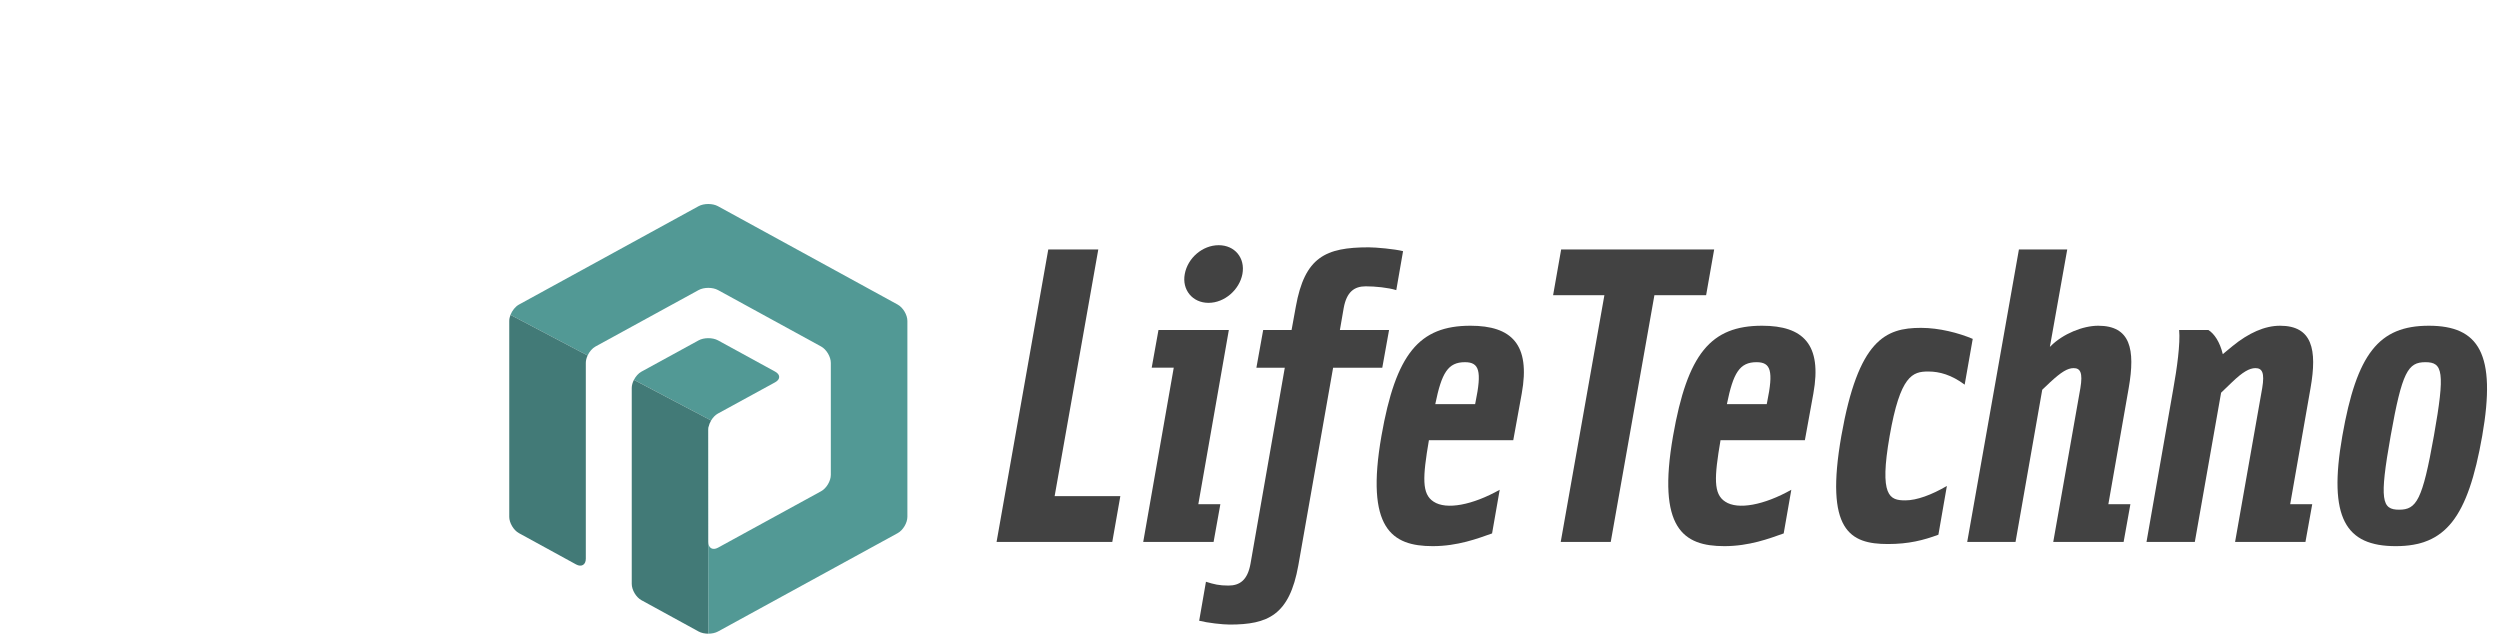
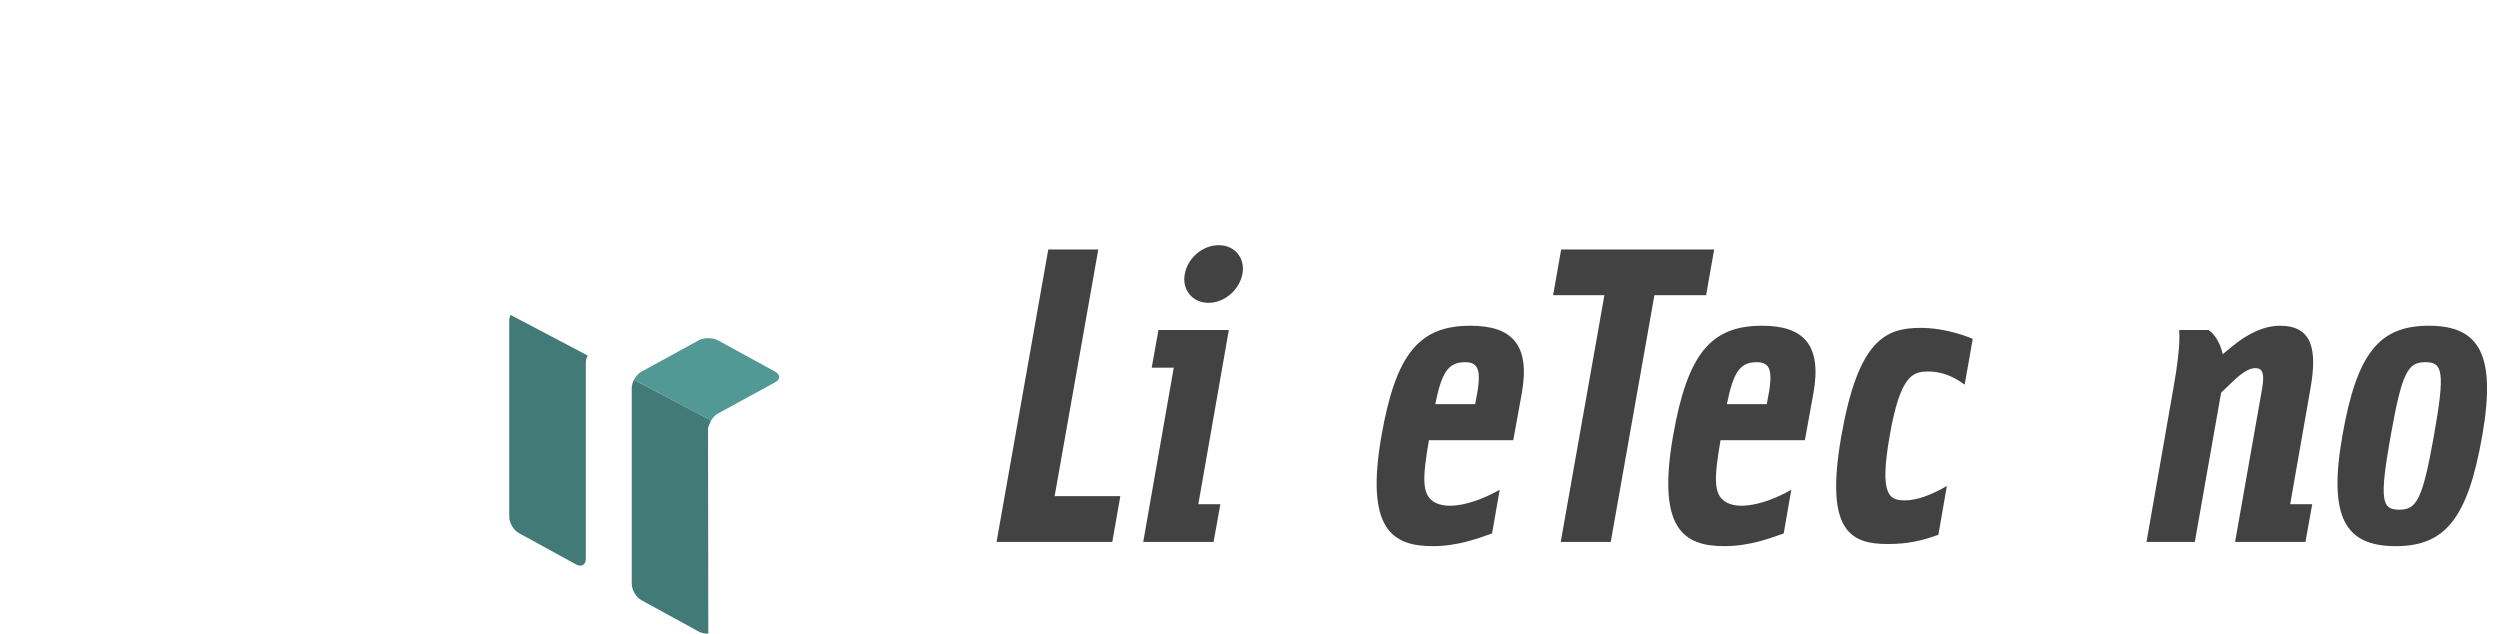
<svg xmlns="http://www.w3.org/2000/svg" viewBox="0 0 2949.02 747.51">
  <defs>
    <style>
      .cls-1 {
        fill: #424242;
      }

      .cls-2 {
        fill: none;
      }

      .cls-3 {
        fill: #427a77;
      }

      .cls-4 {
        fill: #529995;
      }
    </style>
  </defs>
  <g id="_レイヤー_4のコピー_2" data-name="レイヤー 4のコピー 2">
    <g>
      <path class="cls-1" d="M1321.56,585.24l-9.5,54h-136.5l61-345h59l-51.5,291h77.5Z" />
      <path class="cls-1" d="M1439.56,594.74l-8,44.5h-83l36-205.5h-26l8-44.5h83l-36,205.5h26ZM1465.56,323.24c-3.5,18.5-21,34-40,34s-31.5-15.5-28-34c3.5-19,21-34,40-34s31.5,15,28,34Z" />
-       <path class="cls-1" d="M1482.06,433.74l8-44.5h33.5l5-27.5c10.5-58.5,35-70,86-70,8.5,0,30.5,2,40.5,4.5l-8,46c-9.5-3-25-4.5-36-4.5-13.5,0-22.5,6.5-26,25.5l-4.5,26h58l-8,44.5h-58l-41,233c-10.5,59-36,70-81,70-8.5,0-26-2-36-4.5l8-46c9.5,3,15.5,4.5,26.5,4.5,13.5,0,22.5-6.5,26-25.5l40.5-231.5h-33.5Z" />
      <path class="cls-1" d="M1760.06,629.24c-17,6-40.5,15-70,15-48.5,0-79.5-21-60.5-130,17-97,44.5-130,105-130,48.5,0,71,22,60.5,80l-10,55h-99.5c-7.5,44-8.5,63.5,5.5,72.5,15,10,46,4,78-14l-9,51.5ZM1728.06,427.24c-20,0-27.5,12.5-35,49.5h47l.5-2.5c7.5-36.5,4.5-47-12.5-47Z" />
      <path class="cls-1" d="M1900.05,639.24h-59l51.5-291h-60.5l9.5-54h180.5l-9.5,54h-61l-51.5,291Z" />
      <path class="cls-1" d="M2104.05,629.24c-17,6-40.5,15-70,15-48.5,0-79.5-21-60.5-130,17-97,44.5-130,105-130,48.5,0,71,22,60.5,80l-10,55h-99.5c-7.5,44-8.5,63.5,5.5,72.5,15,10,46,4,78-14l-9,51.5ZM2072.05,427.24c-20,0-27.5,12.5-35,49.5h47l.5-2.5c7.5-36.5,4.5-47-12.5-47Z" />
      <path class="cls-1" d="M2317.55,453.74c-15.5-11.5-29.5-15.5-43-15.5-18.5,0-33,4.5-45.5,76s0,76,18.5,76c13.5,0,31-6.5,49-17l-10,57.5c-17.5,6.5-35,11-59.5,11-45,0-74.5-16-55-127.5,20-113.5,52-127.5,94-127.5,21.5,0,44.5,6,61,13l-9.5,54Z" />
-       <path class="cls-1" d="M2454.04,457.74c3-18,0-23.5-8-23.5-7,0-14.5,4.5-27.5,16.5l-9.5,9-31.5,179.5h-57l61-345h57l-20.5,115,1-1c14.5-14.5,38-24,56-24,38,0,44,27.5,36,73.5l-24,137h26l-8,44.5h-83l32-181.5Z" />
      <path class="cls-1" d="M2668.53,457.74c3-18,0-23.5-8-23.5-7,0-15,4.5-27.5,16.5l-13,12.5-31,176h-57l31.5-180c4.5-25,8.5-54,7-70h34.5c7,4.5,13.5,14,17,28.5l11.5-9.5c19-15.5,38-24,56-24,38,0,44,28,36,73.5l-24,137h26l-8,44.5h-83l32-181.5Z" />
      <path class="cls-1" d="M2826.03,644.24c-59,0-80-33-63-130s43-130,102-130,80,33,63,130-43.5,130-102,130ZM2820.03,514.24c-13.5,76-10.5,87,10,87s27.5-11,41-87,10.5-87-10-87-27.5,11-41,87Z" />
    </g>
  </g>
  <g id="_レイヤー_3" data-name="レイヤー 3">
    <g>
      <path class="cls-2" d="M756.65,438.41l67.46-36.92c6.29-3.44,16.57-3.44,22.86,0l67.47,36.92c6.29,3.44,6.28,9.07,0,12.5l-67.53,36.9c-3.13,1.71-5.98,4.73-8.05,8.2l2.89,1.52-5.84,5.84c-.27,1.26-.43,2.5-.43,3.71l.04,132.21c0,7.17,5.15,10.21,11.43,6.77l121.68-66.61c6.29-3.44,11.43-12.12,11.43-19.28v-132.15c0-7.17-5.14-15.84-11.43-19.28l-121.65-66.59c-6.29-3.44-16.57-3.44-22.86,0l-121.65,66.59c-3.83,2.1-7.23,6.14-9.3,10.6l54.63,28.75c2.1-4.09,5.3-7.73,8.86-9.68Z" />
      <path class="cls-4" d="M846.9,487.81l67.53-36.9c6.29-3.44,6.29-9.06,0-12.5l-67.47-36.92c-6.29-3.44-16.57-3.44-22.86,0l-67.46,36.92c-3.57,1.95-6.76,5.59-8.86,9.68l91.06,47.92c2.07-3.48,4.92-6.49,8.05-8.2Z" />
-       <path class="cls-4" d="M1058.94,359.3l-212.05-116.07c-6.29-3.44-16.57-3.44-22.85,0l-211.9,116.07c-4.27,2.34-8.01,7.1-9.97,12.15l90.98,47.89c2.08-4.46,5.47-8.5,9.3-10.6l121.65-66.59c6.29-3.44,16.57-3.44,22.86,0l121.65,66.59c6.29,3.44,11.43,12.12,11.43,19.28v132.15c0,7.17-5.14,15.84-11.43,19.28l-121.68,66.61c-6.29,3.44-11.43.39-11.43-6.77l-.04-132.21c0-1.2.16-2.45.43-3.71l-.67.67.31,243.46c4.14,0,8.29-.86,11.43-2.58l211.97-116.03c6.29-3.44,11.43-12.12,11.43-19.28v-231.03c0-7.17-5.14-15.84-11.43-19.28Z" />
      <path class="cls-3" d="M600.71,609.62c0,7.17,5.14,15.84,11.43,19.28l67.46,36.93c6.29,3.44,11.43.39,11.43-6.77v-231.03c0-2.8.79-5.83,2.13-8.69l-90.98-47.89c-.93,2.39-1.46,4.84-1.46,7.13v231.03Z" />
      <path class="cls-3" d="M835.89,503.38c.54-2.5,1.56-5.04,2.95-7.37l-91.06-47.92c-1.6,3.12-2.57,6.5-2.57,9.6v231.03c0,7.17,5.14,15.84,11.43,19.28l67.46,36.93c3.14,1.72,7.28,2.58,11.42,2.58l-.31-243.46.67-.67Z" />
    </g>
  </g>
</svg>